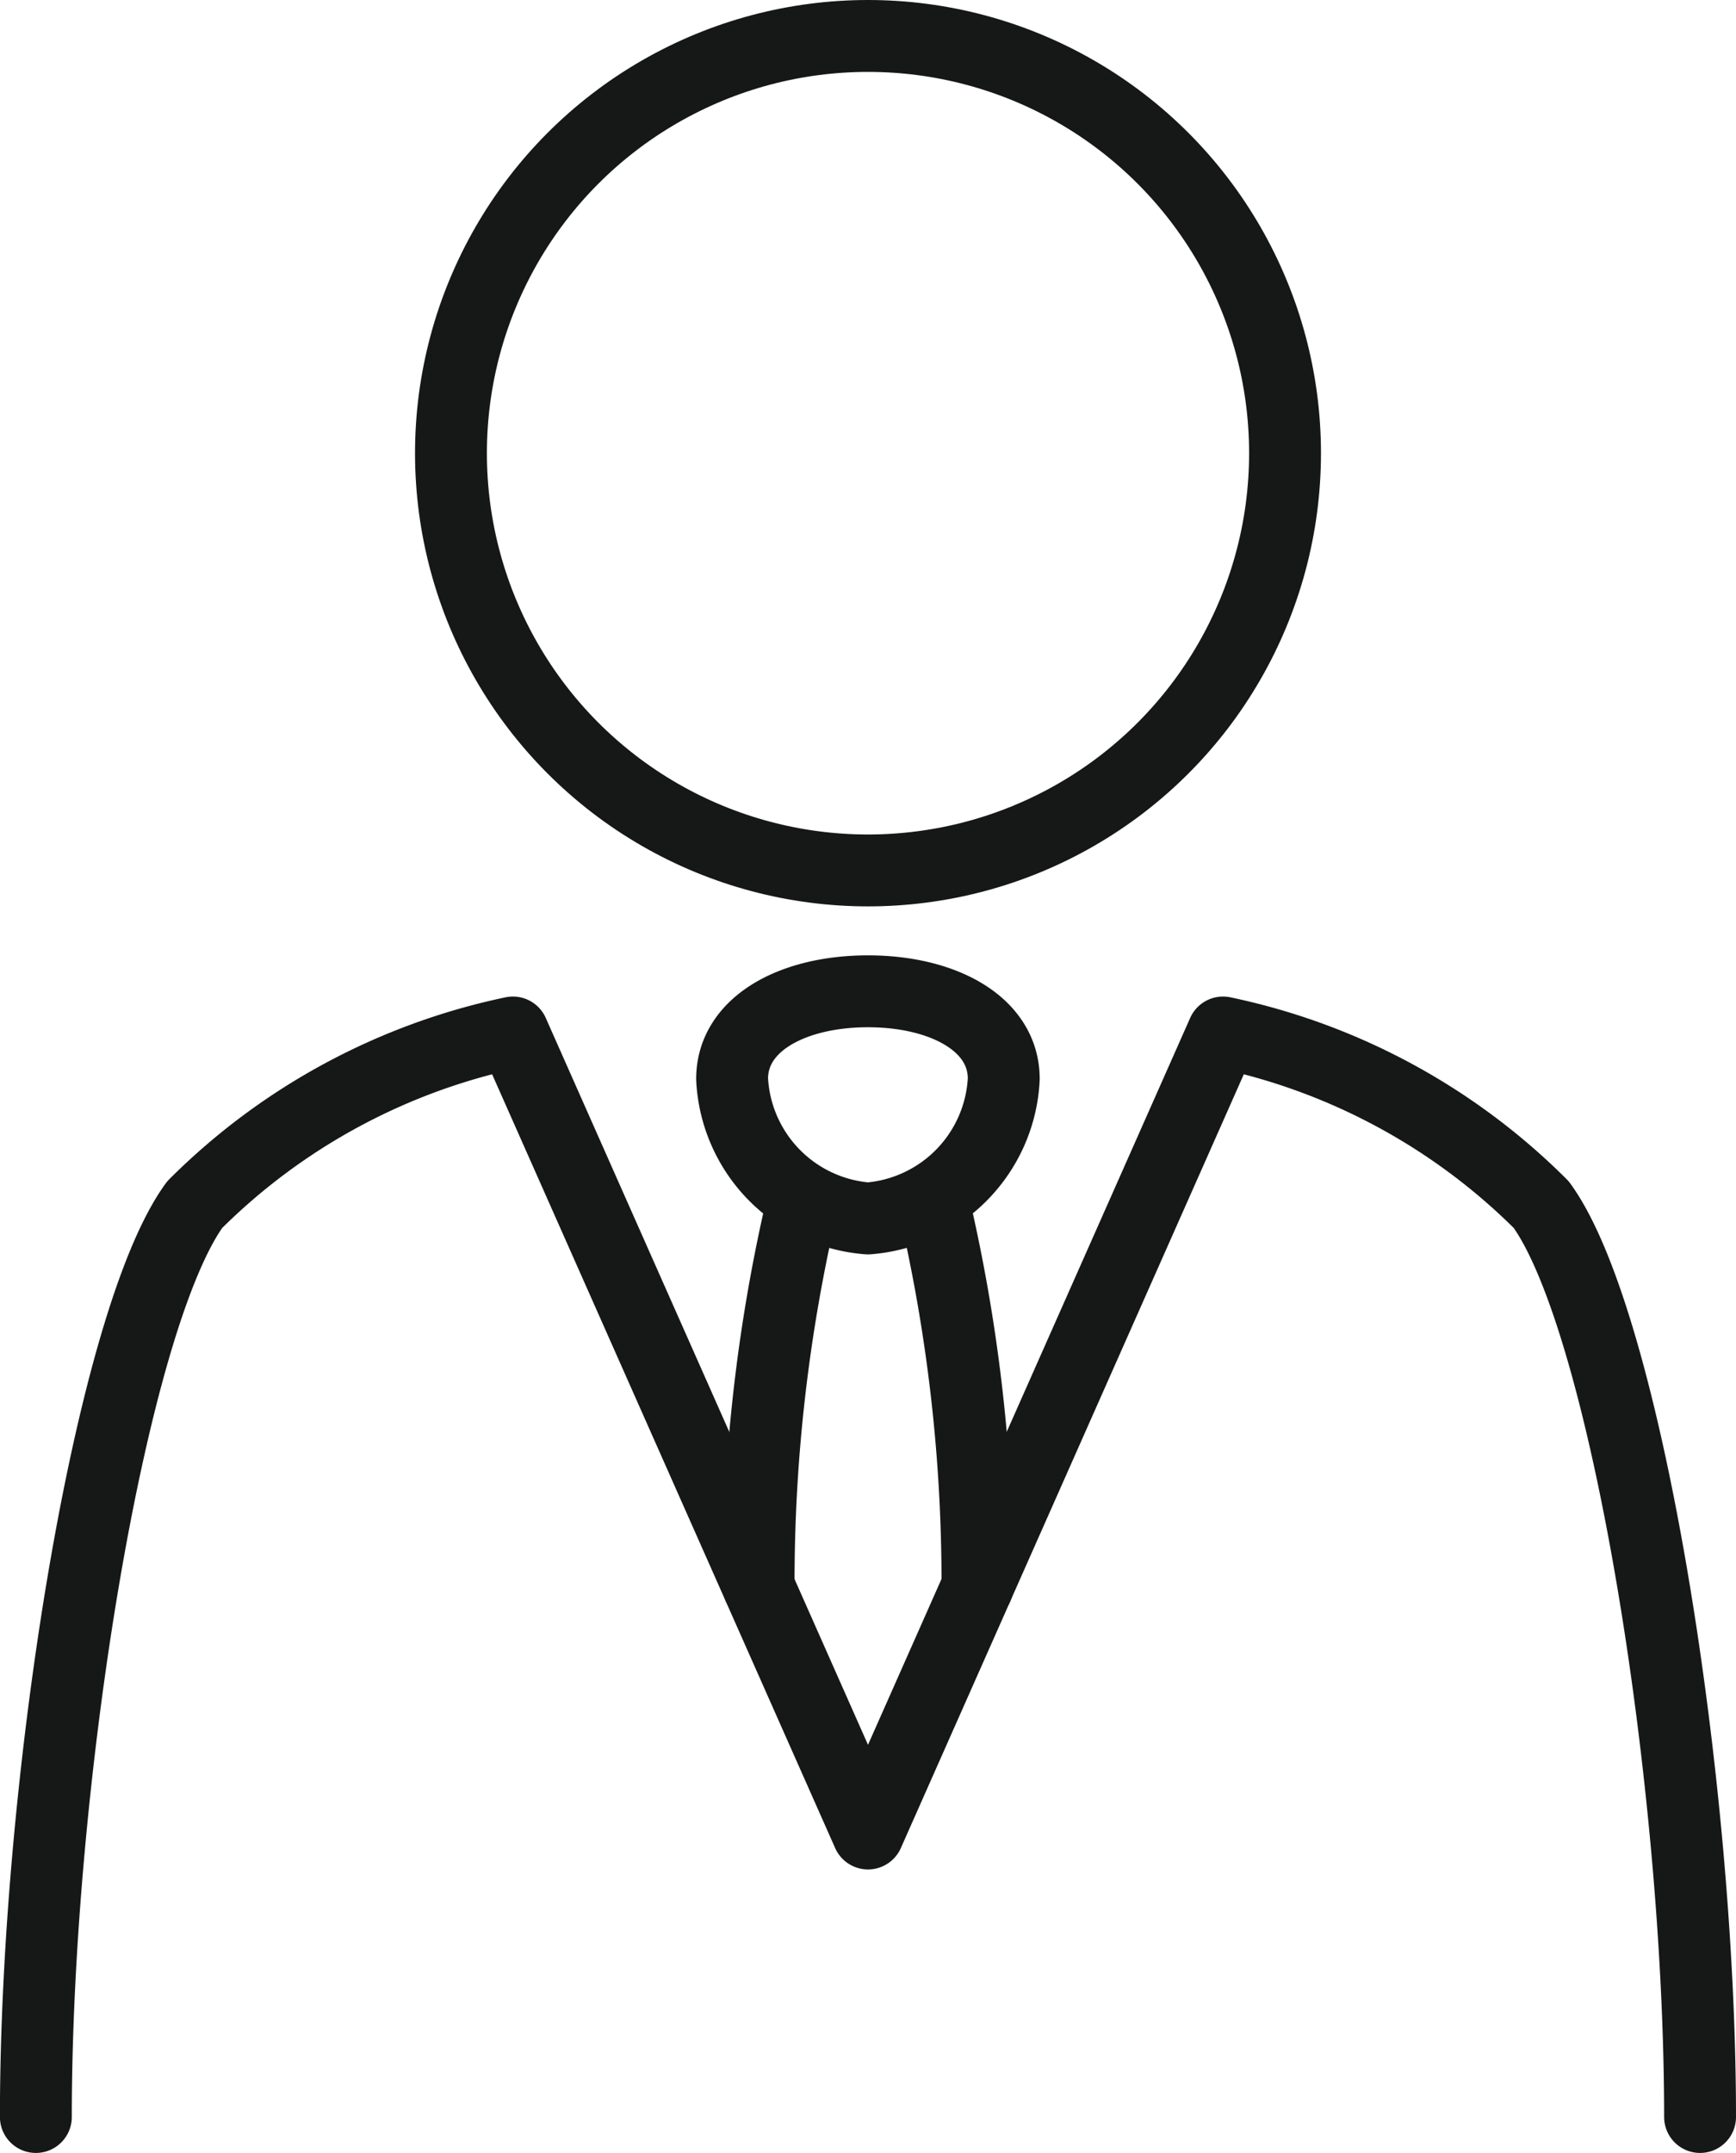
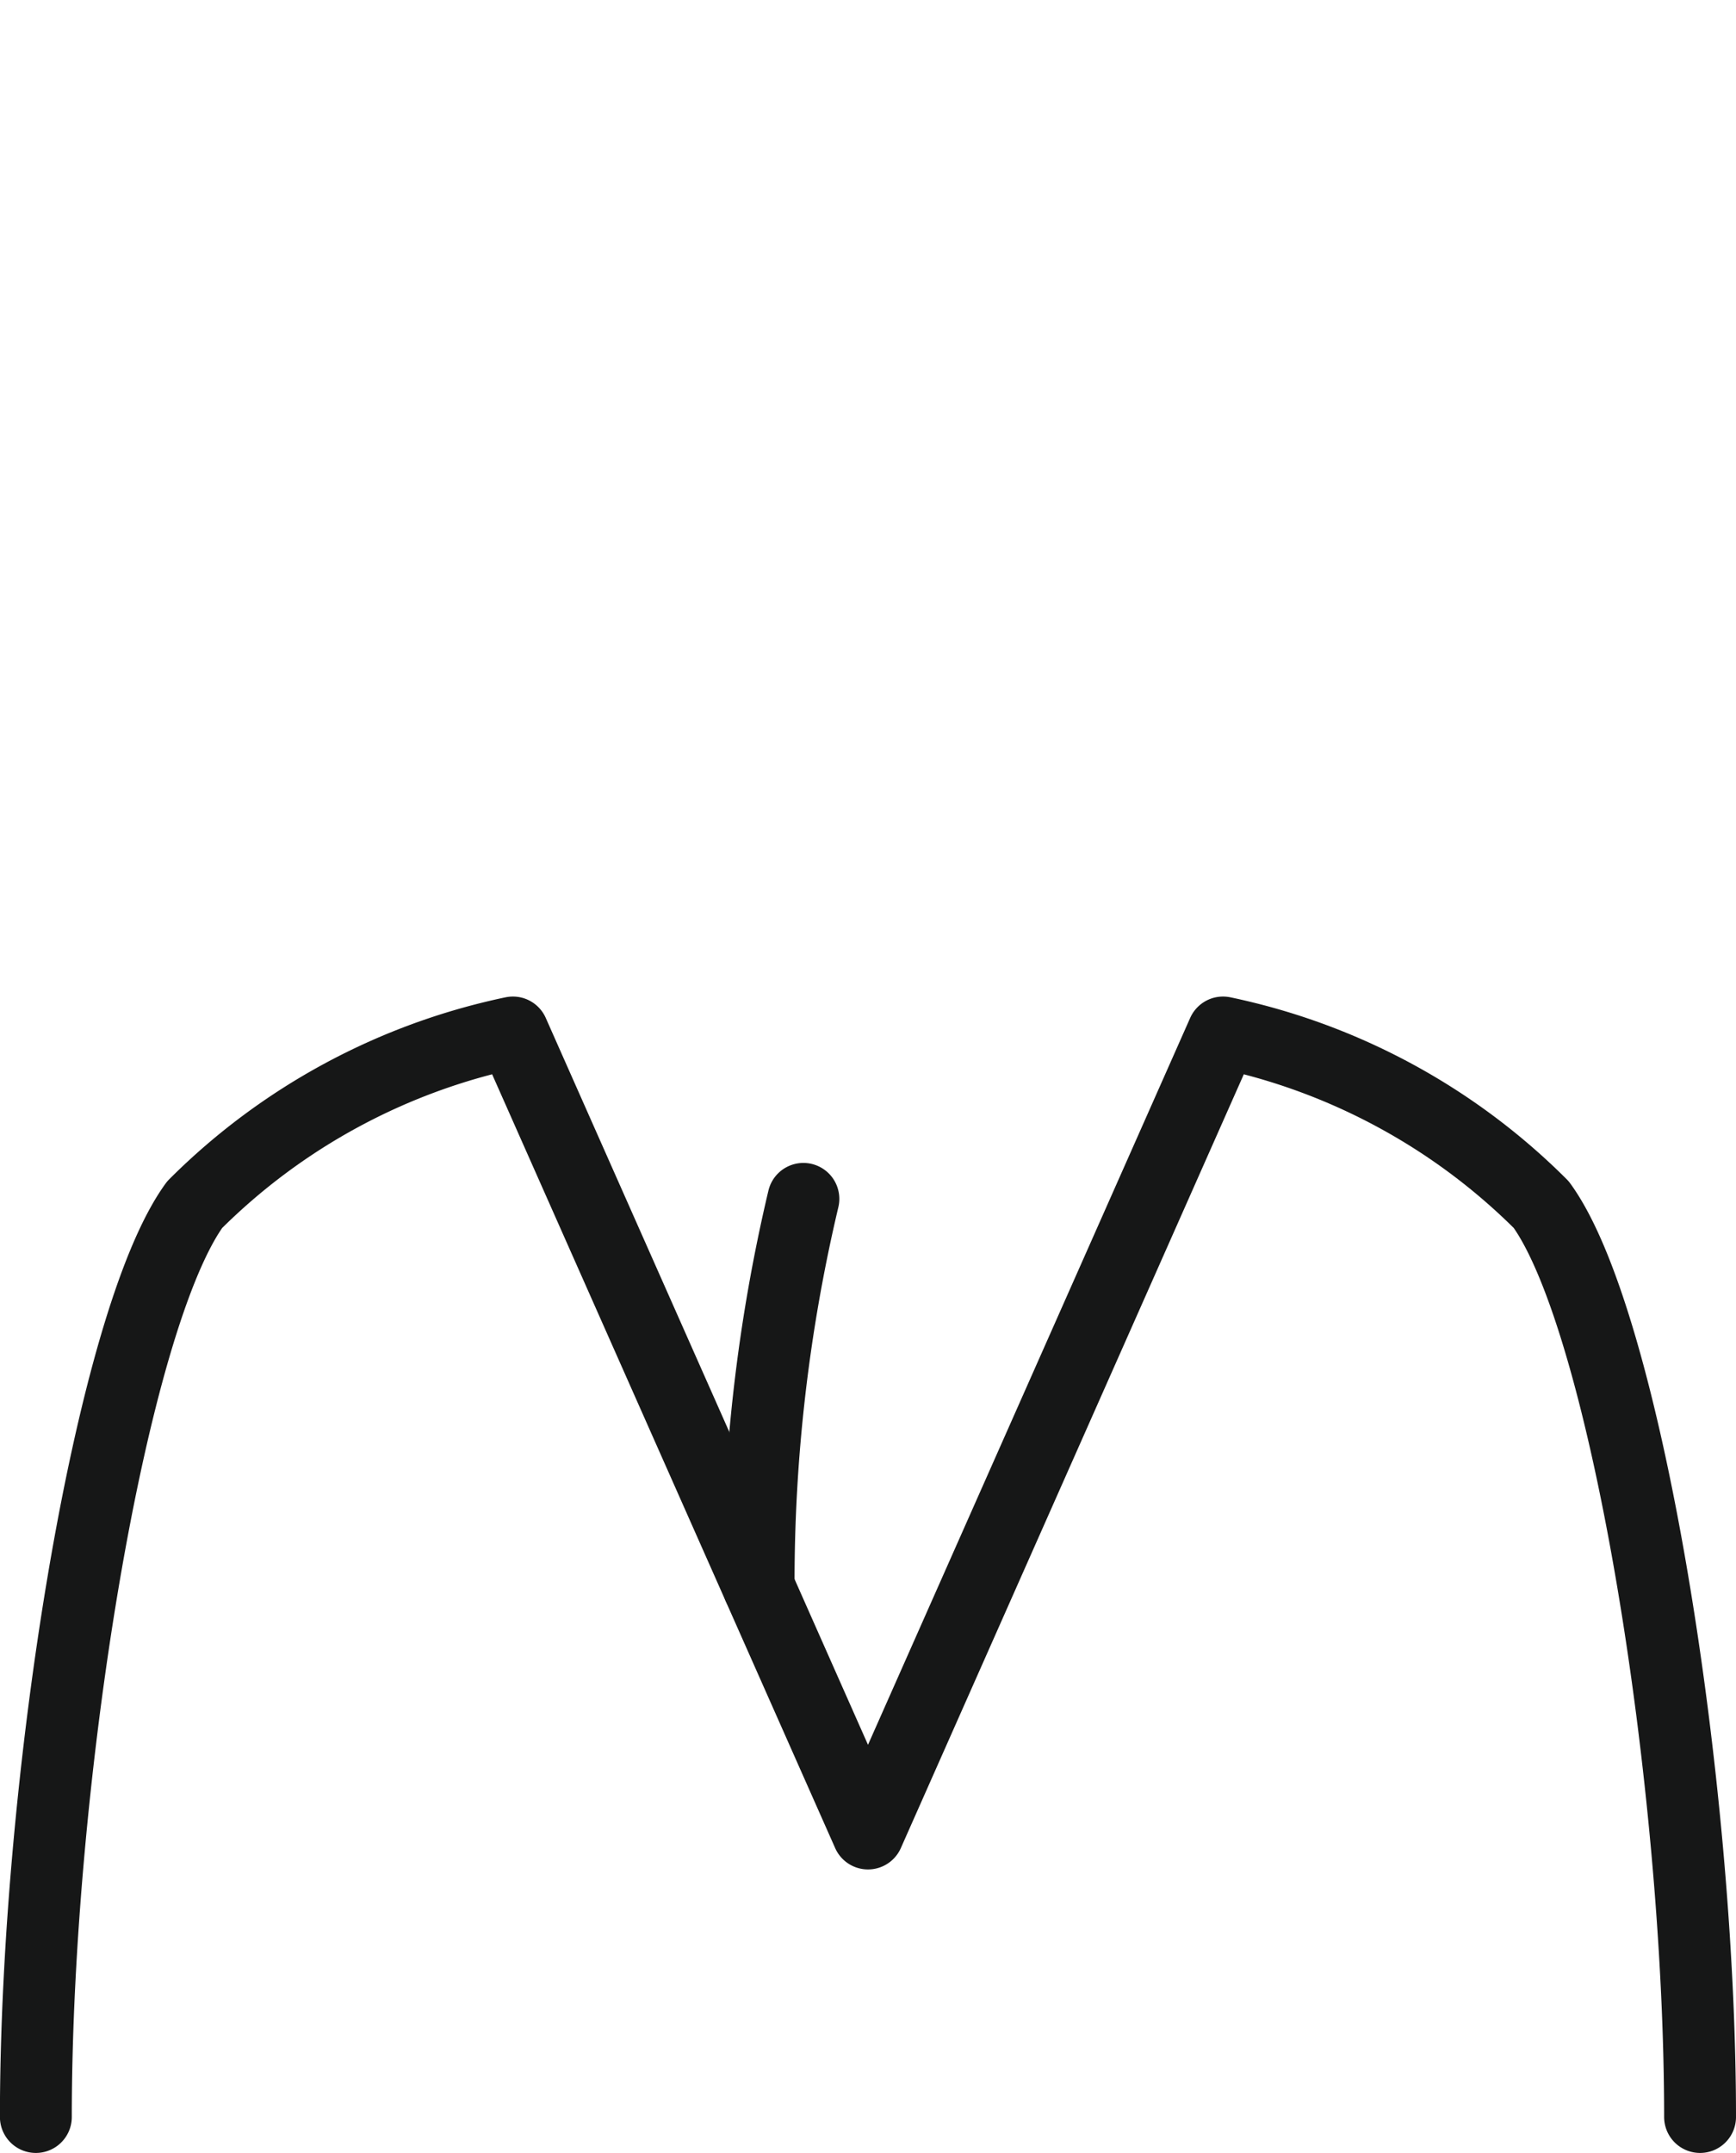
<svg xmlns="http://www.w3.org/2000/svg" width="24.156" height="29.943" viewBox="0 0 24.156 29.943">
  <g id="グループ_275289" data-name="グループ 275289" transform="translate(5.331 0.238)">
    <g id="グループ_275290" data-name="グループ 275290" transform="translate(-4.831 0.262)">
      <path id="パス_235330" data-name="パス 235330" d="M23.169,42.013a23.106,23.106,0,0,1,.623-5.392" transform="translate(-13.113 -20.447)" fill="none" stroke="#161717" stroke-linecap="round" stroke-linejoin="round" stroke-width="1" />
-       <path id="パス_235331" data-name="パス 235331" d="M28.494,36.622a23.106,23.106,0,0,1,.623,5.392" transform="translate(-16.016 -20.447)" fill="none" stroke="#161717" stroke-linecap="round" stroke-linejoin="round" stroke-width="1" />
-       <path id="パス_235332" data-name="パス 235332" d="M24.249,30.273c-1.044,0-1.89.451-1.89,1.219a2.047,2.047,0,0,0,1.89,1.94,2.047,2.047,0,0,0,1.89-1.94C26.14,30.724,25.293,30.273,24.249,30.273Z" transform="translate(-12.672 -16.986)" fill="none" stroke="#161717" stroke-linecap="round" stroke-linejoin="round" stroke-width="1" />
-       <circle id="楕円形_25" data-name="楕円形 25" cx="5.803" cy="5.803" r="5.803" transform="translate(5.775)" fill="none" stroke="#161717" stroke-linecap="round" stroke-linejoin="round" stroke-width="1" />
      <path id="パス_235333" data-name="パス 235333" d="M24.219,46.616c0-4.651-1.035-11.075-2.21-12.689a8.824,8.824,0,0,0-4.428-2.394l-4.94,11.14L7.7,31.533a8.824,8.824,0,0,0-4.428,2.394c-1.174,1.614-2.21,8.038-2.21,12.689" transform="translate(-1.063 -17.673)" fill="none" stroke="#161717" stroke-linecap="round" stroke-linejoin="round" stroke-width="1" />
    </g>
  </g>
</svg>